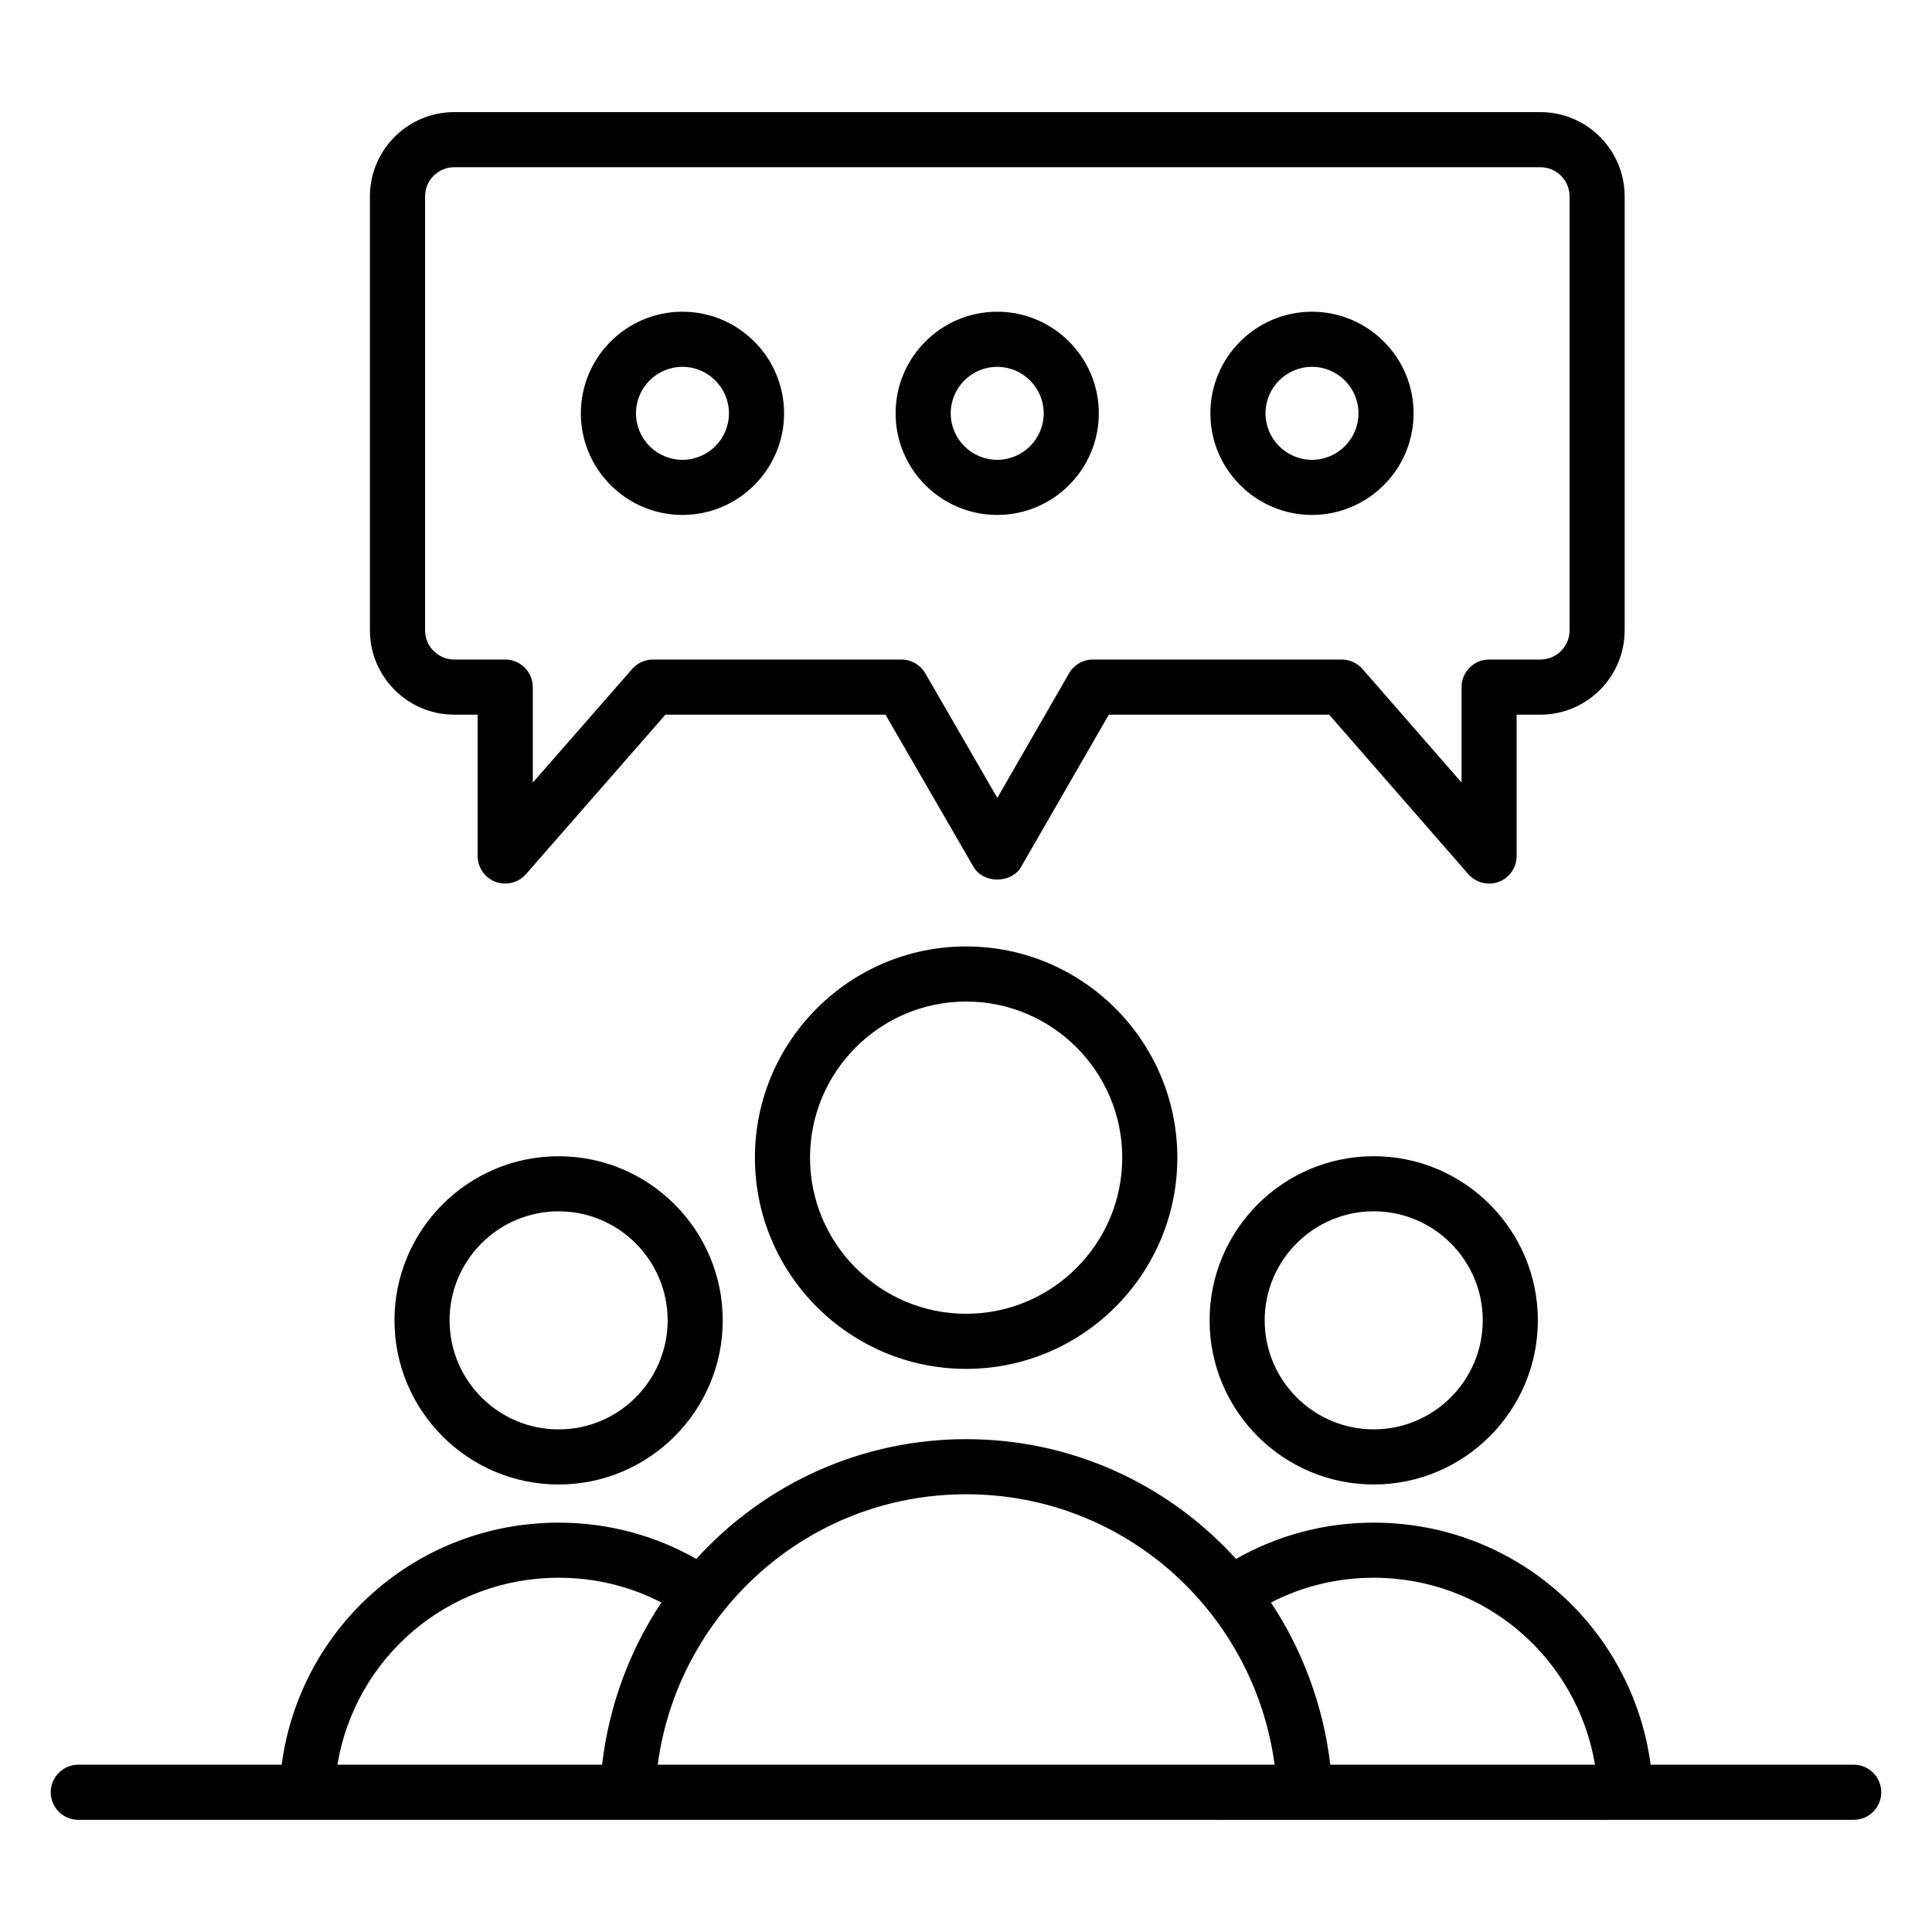
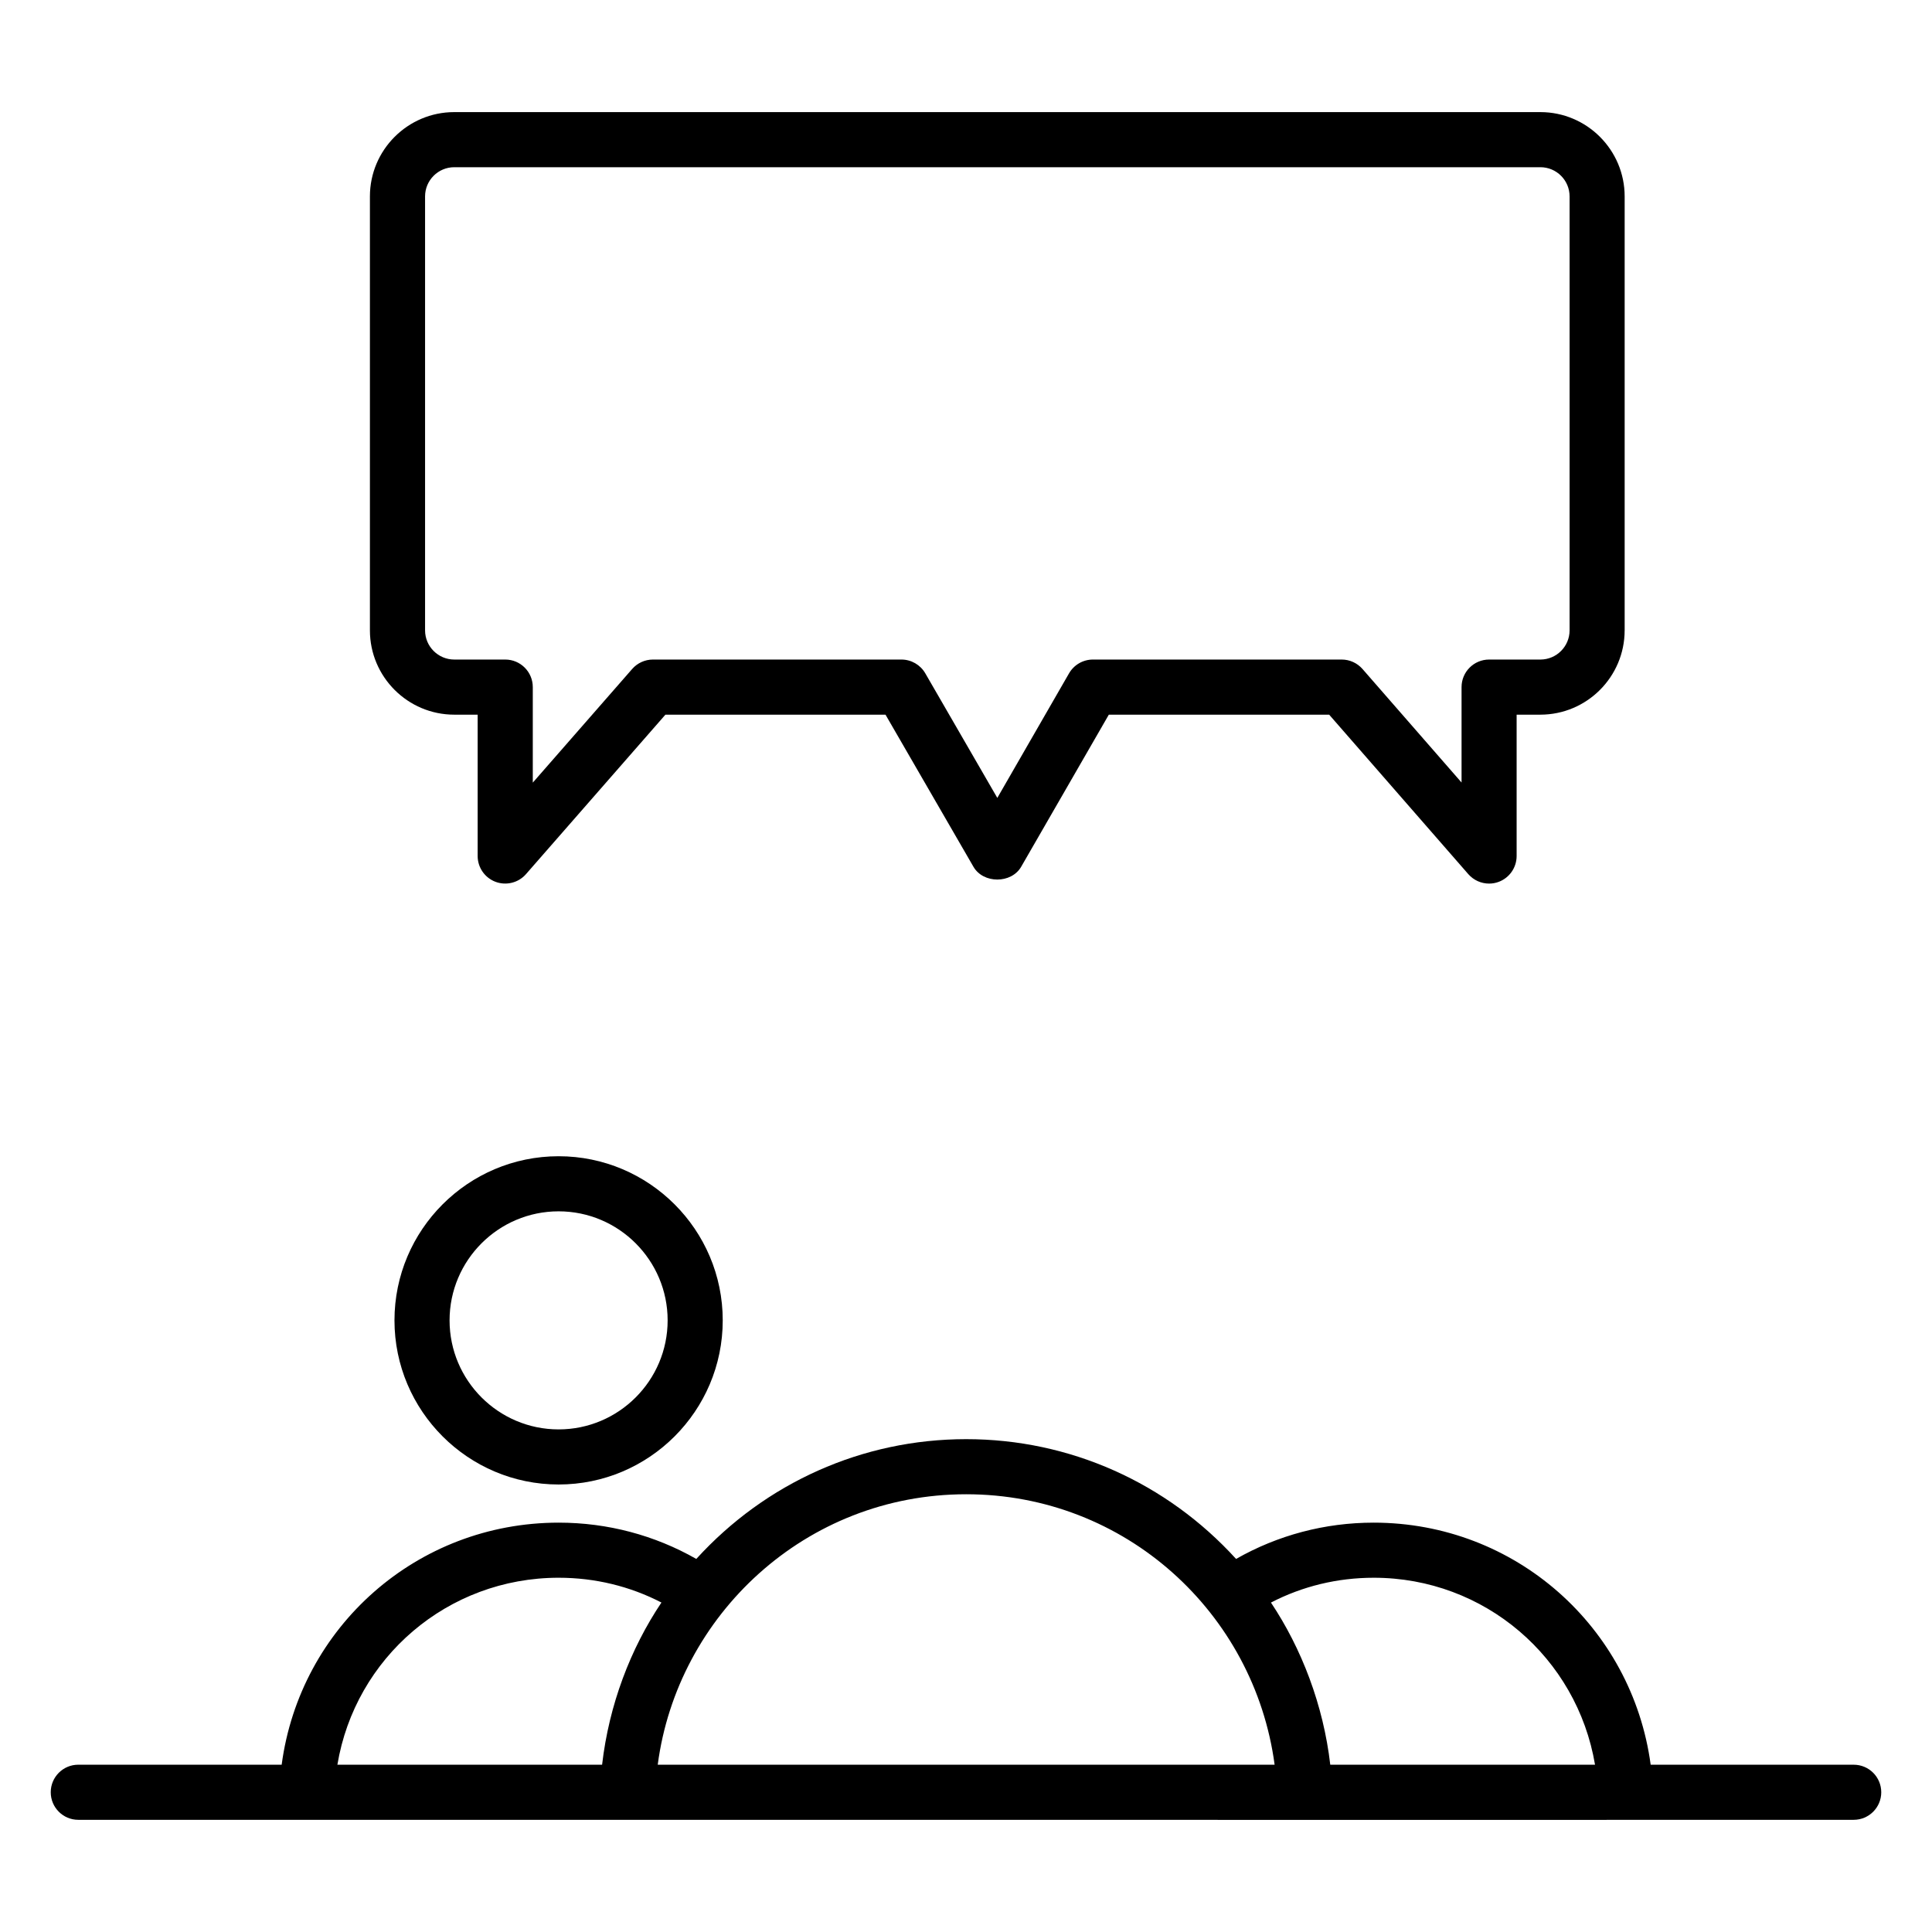
<svg xmlns="http://www.w3.org/2000/svg" fill="#000000" width="800px" height="800px" version="1.1" viewBox="144 144 512 512">
  <g>
    <path d="m164.75 626.27c502.68 0.043 371.5 0.004 470.5 0 4.035 0 7.301-3.269 7.301-7.301s-3.266-7.301-7.301-7.301h-53.805c-4.918-36.496-35.898-64.152-73.406-64.152-12.949 0-25.422 3.324-36.465 9.617-18.363-20.176-44.016-31.742-71.527-31.742-27.52 0-53.176 11.574-71.52 31.742-11.047-6.293-23.523-9.617-36.473-9.617-37.574 0-68.551 27.656-73.41 64.152l-53.898-0.004c-4.035 0-7.301 3.269-7.301 7.301 0 4.035 3.266 7.305 7.301 7.305zm343.3-64.152c29.43 0 53.875 21.223 58.648 49.551h-70.164c-1.82-15.785-7.598-30.824-15.719-42.973 8.34-4.324 17.621-6.578 27.234-6.578zm-107.99-22.125c42.172 0 76.352 31.477 81.727 71.672h-163.48c5.188-39.535 39.082-71.672 81.75-71.672zm-107.99 22.125c9.605 0 18.883 2.254 27.219 6.57-8.203 12.223-13.895 27.105-15.727 42.98h-70.148c4.715-28.332 29.16-49.551 58.656-49.551z" />
-     <path d="m508.05 450.41c-23.988 0-43.496 19.512-43.496 43.496s19.508 43.496 43.496 43.496 43.496-19.512 43.496-43.496-19.512-43.496-43.496-43.496zm0 72.387c-15.93 0-28.895-12.961-28.895-28.895s12.965-28.895 28.895-28.895c15.93 0 28.895 12.961 28.895 28.895-0.004 15.938-12.965 28.895-28.895 28.895z" />
    <path d="m248.54 493.91c0 23.984 19.508 43.496 43.496 43.496s43.496-19.512 43.496-43.496-19.508-43.496-43.496-43.496c-23.984 0-43.496 19.512-43.496 43.496zm72.391 0c0 15.934-12.965 28.895-28.895 28.895s-28.895-12.961-28.895-28.895 12.965-28.895 28.895-28.895 28.895 12.961 28.895 28.895z" />
-     <path d="m344.06 450.79c0 30.867 25.105 55.977 55.973 55.977 30.867 0 55.973-25.109 55.973-55.977 0-30.863-25.105-55.973-55.973-55.973-30.863-0.004-55.973 25.109-55.973 55.973zm97.348 0c0 22.812-18.562 41.375-41.371 41.375-22.809 0-41.371-18.562-41.371-41.375 0-22.809 18.562-41.371 41.371-41.371 22.809 0 41.371 18.559 41.371 41.371z" />
    <path d="m574.55 311.05v-115c0-12.316-10.02-22.34-22.34-22.34h-287.83c-12.32 0-22.348 10.023-22.348 22.34v115c0 12.32 10.027 22.344 22.348 22.344h6.203v37.461c0 3.043 1.891 5.766 4.734 6.836 2.832 1.059 6.062 0.266 8.066-2.027l36.957-42.266h58.328l23.309 40.309c2.609 4.512 10.031 4.512 12.641 0l23.23-40.309h58.398l36.871 42.262c1.418 1.617 3.438 2.5 5.504 2.5 0.863 0 1.727-0.148 2.566-0.465 2.844-1.07 4.734-3.793 4.734-6.84v-37.461h6.281c12.328-0.004 22.344-10.023 22.344-22.344zm-35.922 7.738c-4.035 0-7.301 3.269-7.301 7.301v25.289l-26.254-30.09c-1.391-1.586-3.394-2.5-5.504-2.5h-65.934c-2.617 0-5.027 1.398-6.332 3.66l-19.004 33.008-19.09-33.02c-1.305-2.258-3.715-3.648-6.324-3.648h-65.855c-2.102 0-4.106 0.91-5.496 2.496l-26.34 30.121v-25.316c0-4.031-3.266-7.301-7.301-7.301h-13.504c-4.269 0-7.742-3.473-7.742-7.738v-115c0-4.266 3.473-7.738 7.742-7.738h287.83c4.266 0 7.738 3.469 7.738 7.738v115c0 4.266-3.473 7.738-7.738 7.738z" />
-     <path d="m324.86 226.61c-14.844 0-26.926 12.078-26.926 26.926 0 14.844 12.078 26.926 26.926 26.926 14.844 0 26.926-12.078 26.926-26.926-0.004-14.848-12.082-26.926-26.926-26.926zm0 39.246c-6.797 0-12.32-5.527-12.32-12.32 0-6.797 5.527-12.32 12.32-12.32 6.797 0 12.32 5.527 12.32 12.32 0 6.797-5.527 12.32-12.32 12.32z" />
-     <path d="m408.27 226.61c-14.844 0-26.926 12.078-26.926 26.926 0 14.844 12.078 26.926 26.926 26.926 14.844 0 26.926-12.078 26.926-26.926s-12.082-26.926-26.926-26.926zm0 39.246c-6.797 0-12.32-5.527-12.32-12.32 0-6.797 5.527-12.32 12.32-12.32 6.797 0 12.32 5.527 12.32 12.32 0 6.797-5.523 12.32-12.32 12.32z" />
-     <path d="m491.69 226.61c-14.844 0-26.926 12.078-26.926 26.926 0 14.844 12.078 26.926 26.926 26.926 14.844 0 26.926-12.078 26.926-26.926s-12.078-26.926-26.926-26.926zm0 39.246c-6.797 0-12.32-5.527-12.32-12.32 0-6.797 5.527-12.32 12.32-12.32 6.797 0 12.32 5.527 12.32 12.32 0.004 6.797-5.523 12.32-12.32 12.32z" />
  </g>
</svg>